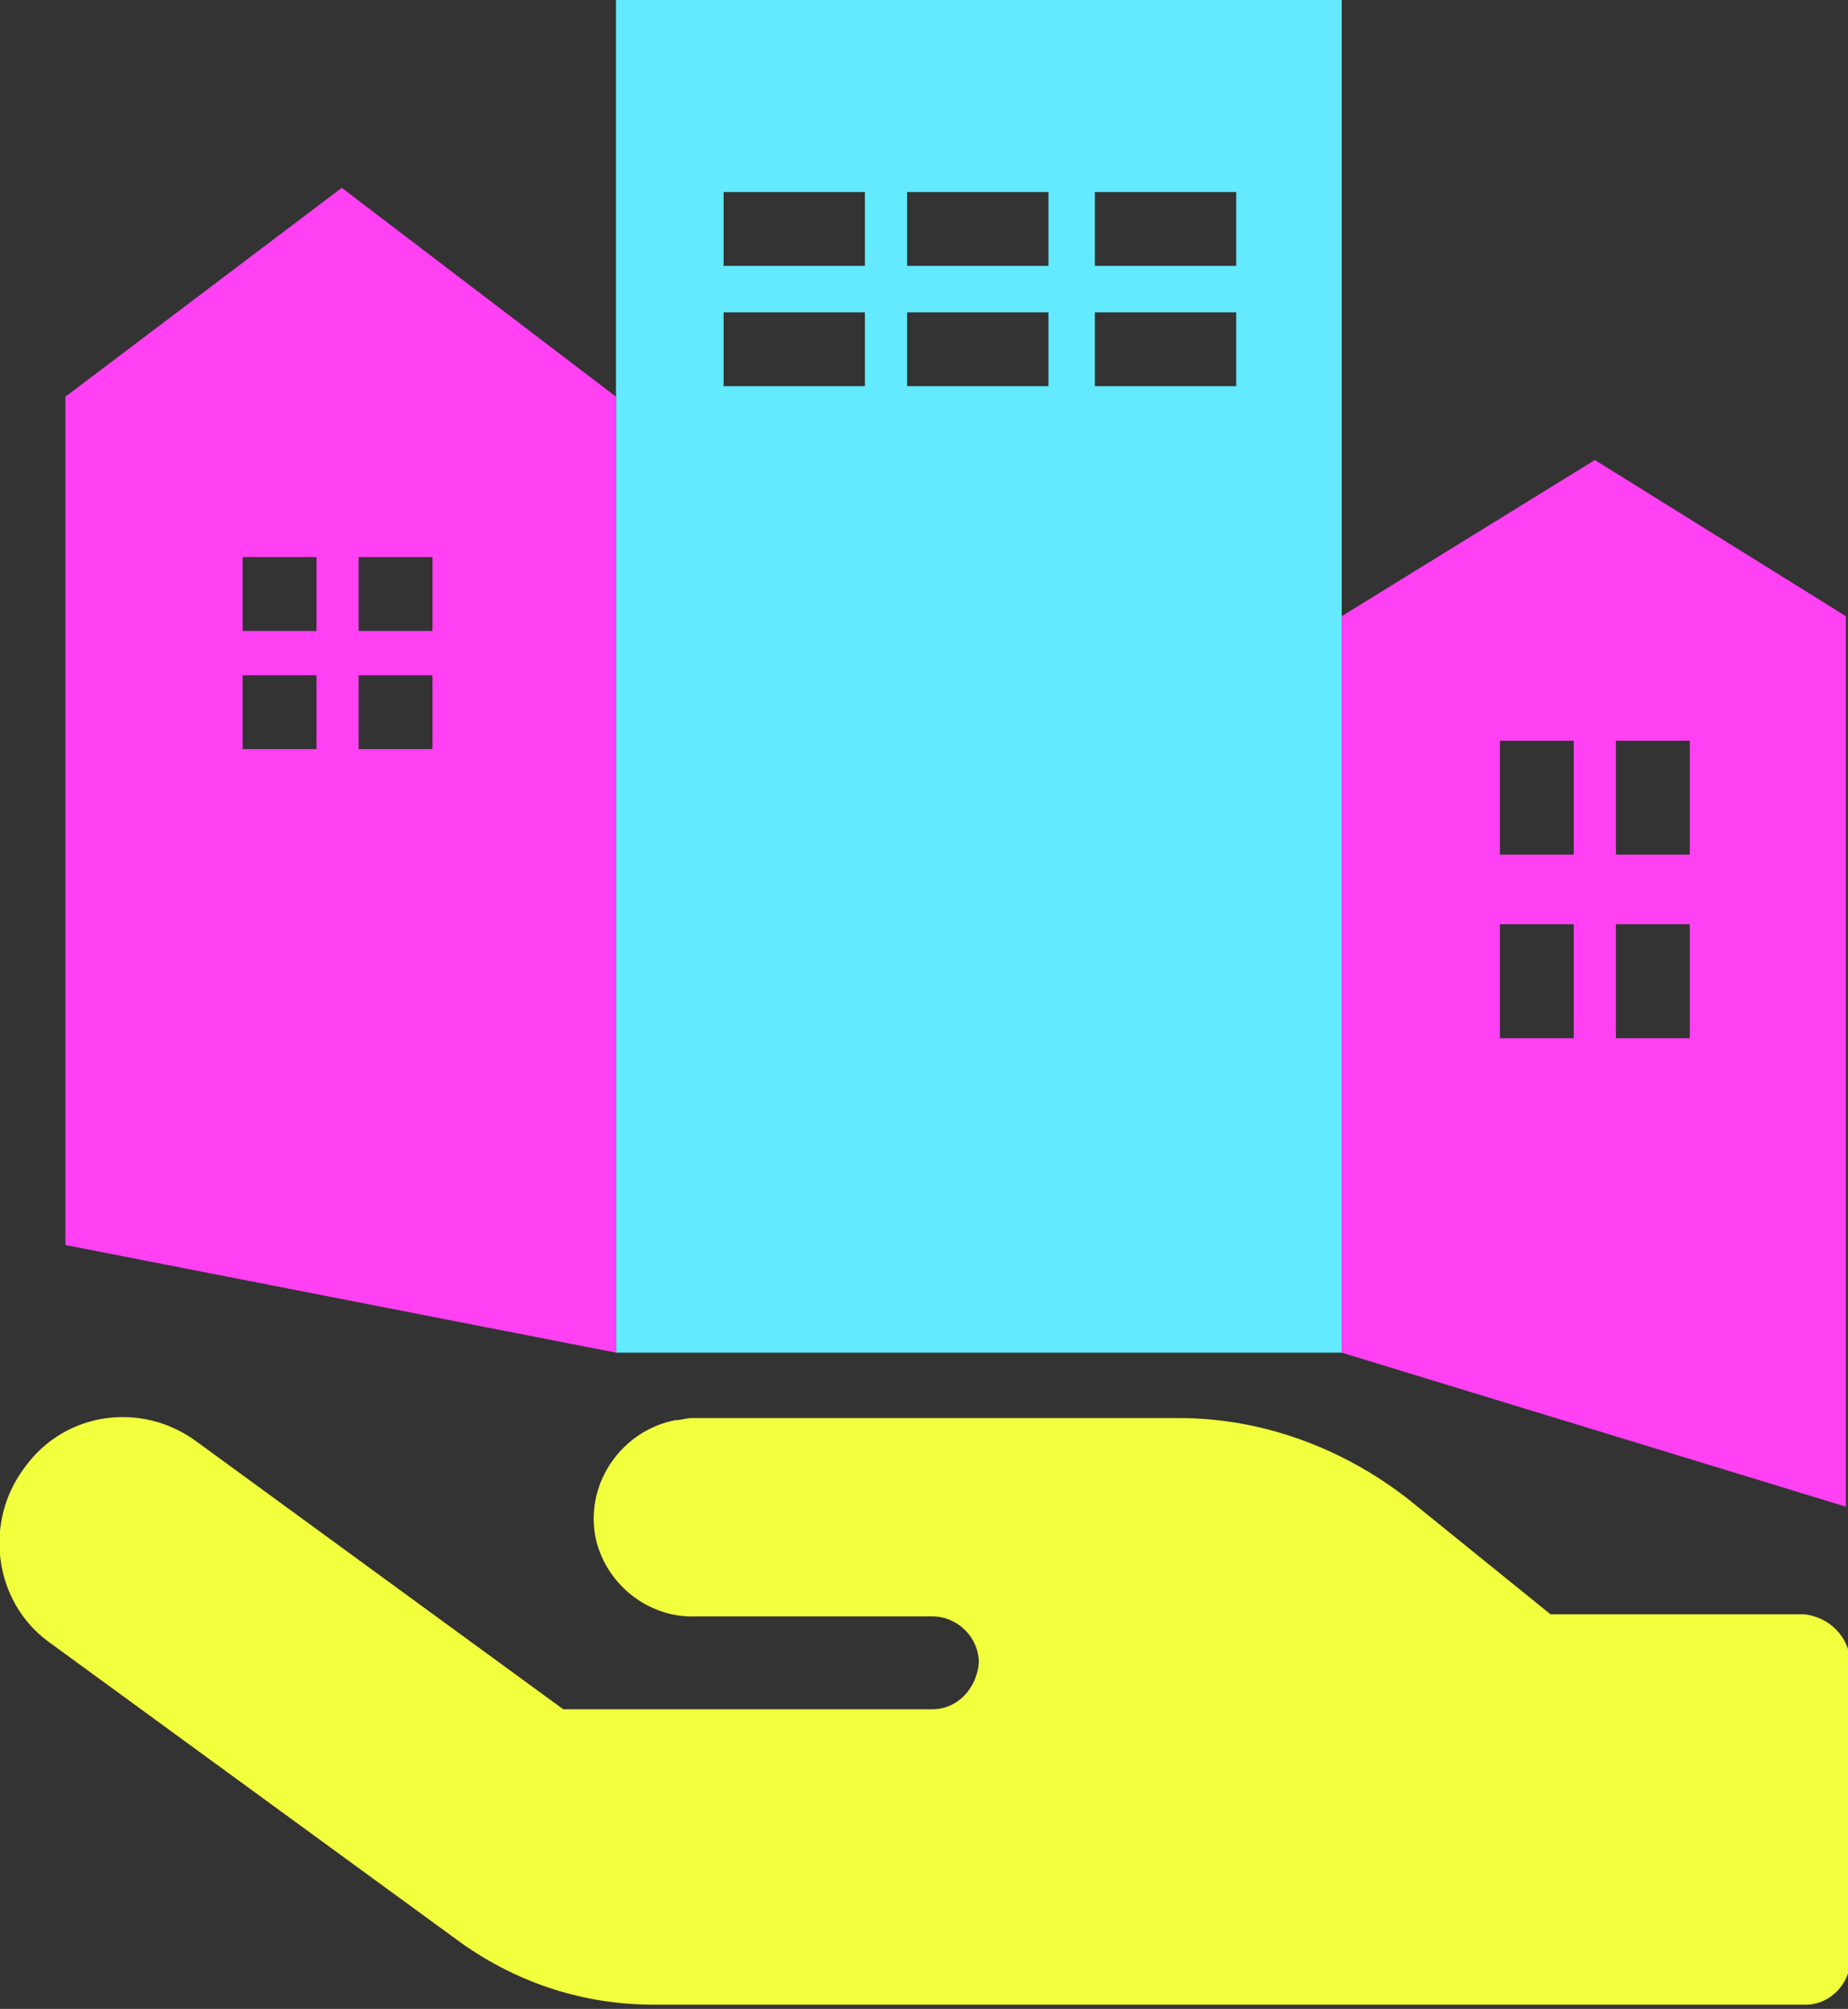
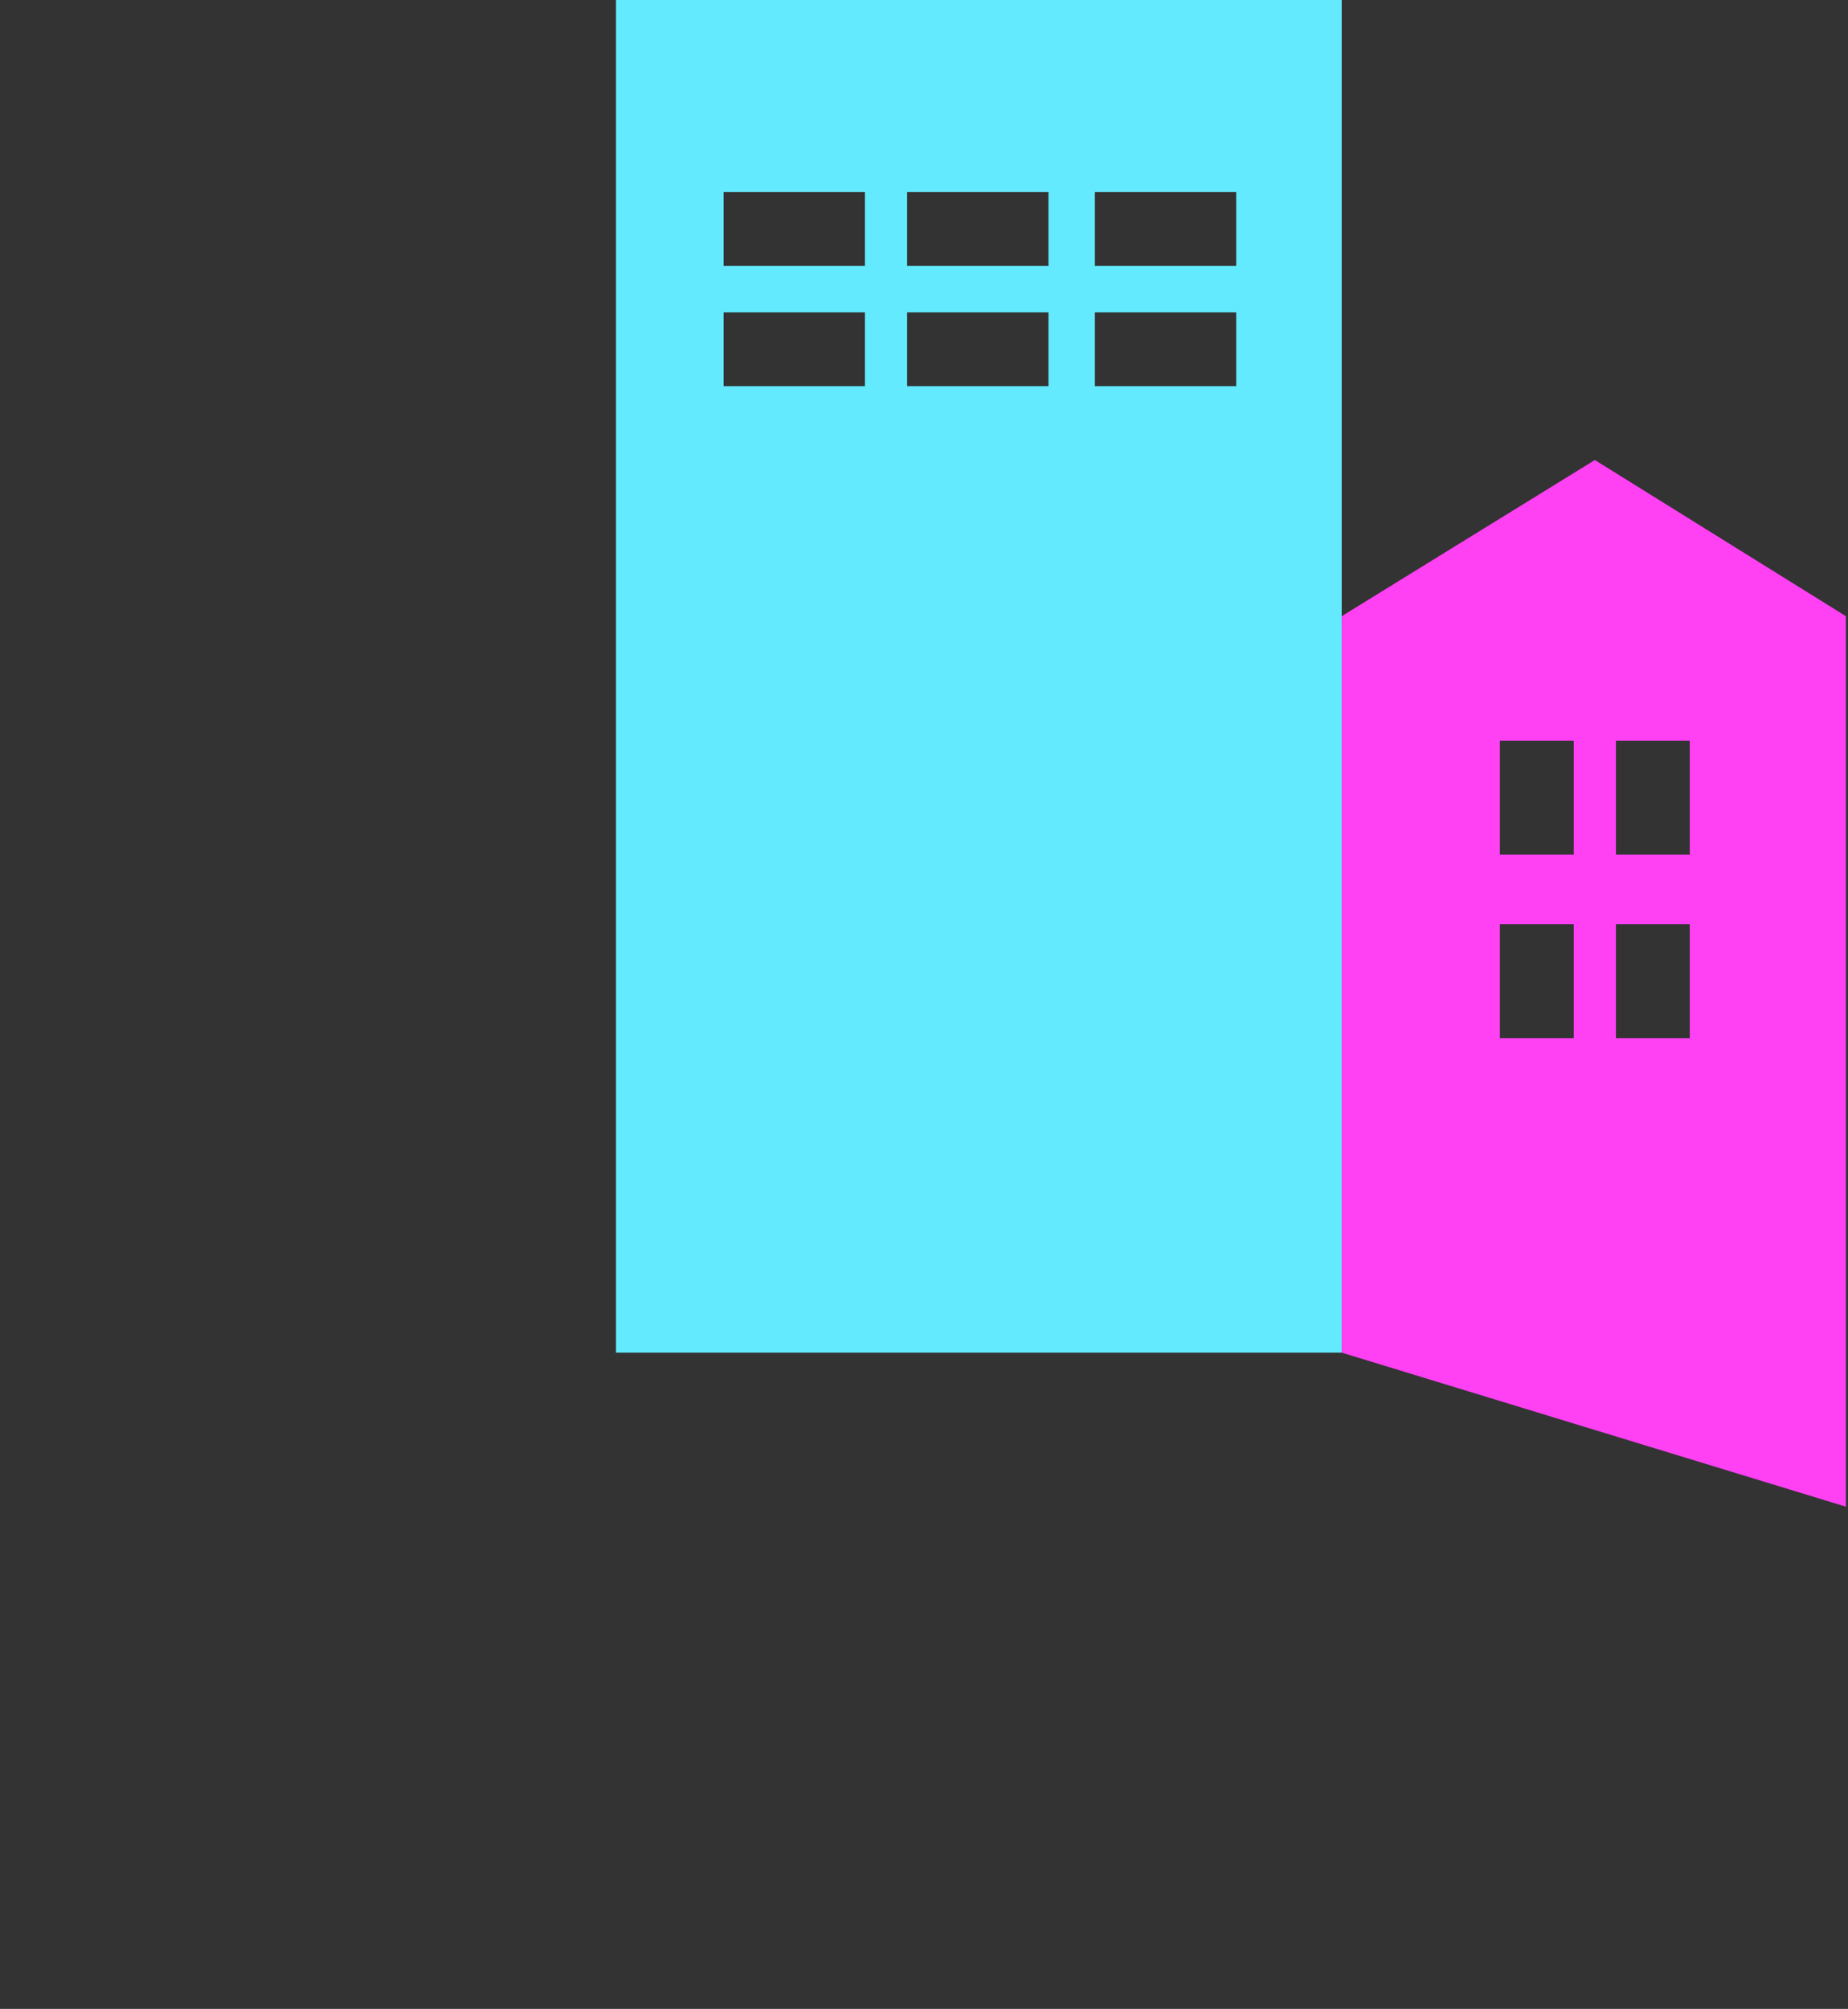
<svg xmlns="http://www.w3.org/2000/svg" version="1.1" id="グループ_61" x="0px" y="0px" viewBox="0 0 87.6 95.2" style="enable-background:new 0 0 87.6 95.2;" xml:space="preserve">
  <rect x="0" y="0" width="87.6" height="95.2" fill="#333333" stroke="none" />
  <style type="text/css">
	.st0{fill:#F2FF3D;}
	.st1{fill:#64EAFF;}
	.st2{fill:#FF40F3;}
</style>
-   <path id="パス_25" class="st0" d="M1.2,69.5c1.9-2.6,5.5-3.1,8.1-1.2c0,0,0,0,0,0L26.7,81h17.5c1.2,0,2.1-1,2.2-2.2  c0-1.2-1-2.2-2.2-2.2H33c-2.3,0.1-4.4-1.6-4.8-3.9c-0.4-2.5,1.3-4.9,3.8-5.4c0.3,0,0.5-0.1,0.8-0.1h23.1c3.9,0,7.7,1.4,10.8,3.8  l6.8,5.5h12c1.2,0.1,2.2,1.1,2.2,2.3v13.9c0.1,1.2-0.9,2.3-2.1,2.3c0,0,0,0-0.1,0H31c-3.3,0-6.4-1-9.1-2.9L2.3,77.8  C-0.3,75.9-0.8,72.1,1.2,69.5C1.2,69.5,1.2,69.5,1.2,69.5" />
  <path id="パス_26" class="st1" d="M29.2,64.1h34.4V0H29.2V64.1z M41,18.3h-6.7v-3.5H41V18.3z M41,12.6h-6.7V9.1H41V12.6z   M49.8,18.3H43v-3.5h6.7V18.3z M49.8,12.6H43V9.1h6.7V12.6z M58.6,18.3h-6.7v-3.5h6.7V18.3z M58.6,12.6h-6.7V9.1h6.7V12.6z" />
-   <path id="パス_27" class="st2" d="M16.2,8.9L3.1,18.8V59l26.1,5.1V18.8L16.2,8.9z M15,35.5h-3.5V32H15V35.5z M15,29.9h-3.5v-3.5  H15V29.9z M20.5,35.5H17V32h3.5L20.5,35.5z M20.5,29.9H17v-3.5h3.5L20.5,29.9z" />
  <path id="パス_28" class="st2" d="M75.6,21.8l-12,7.4v34.9l23.9,7.3V29.2L75.6,21.8z M74.6,49.2h-3.5v-5.4h3.5V49.2z M74.6,40.5  h-3.5v-5.4h3.5V40.5z M80.1,49.2h-3.5v-5.4h3.5V49.2z M80.1,40.5h-3.5v-5.4h3.5V40.5z" />
</svg>